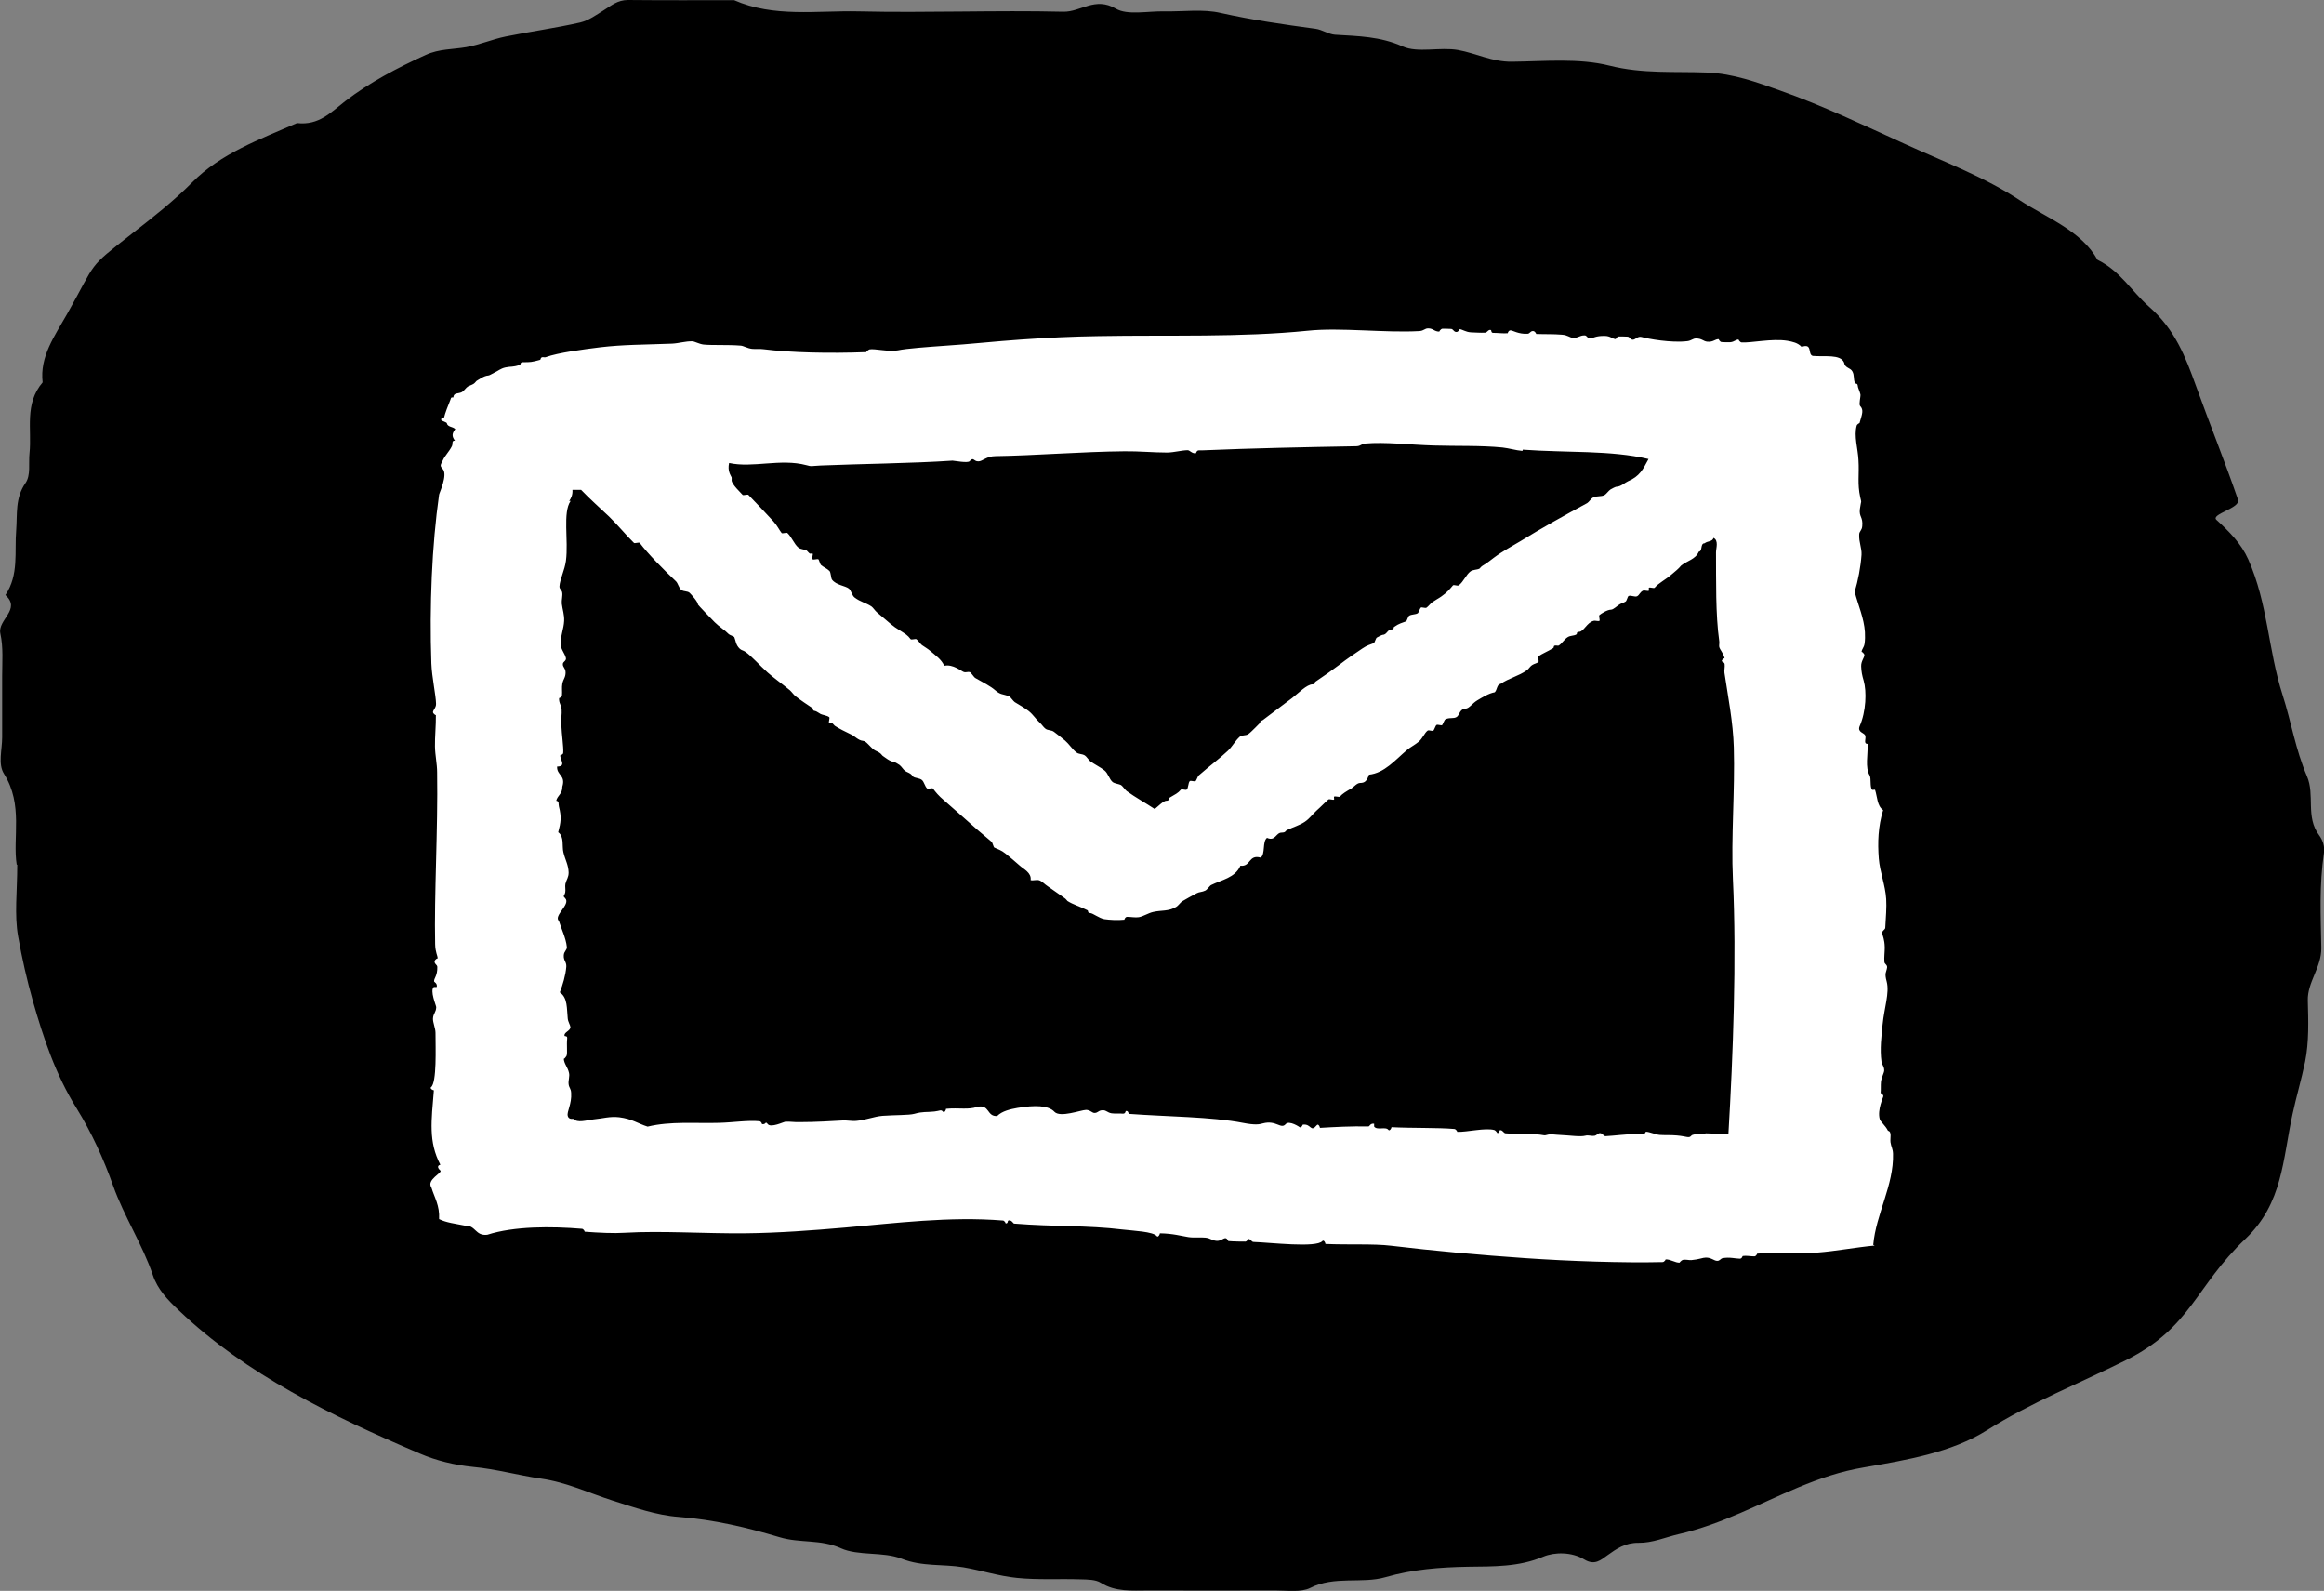
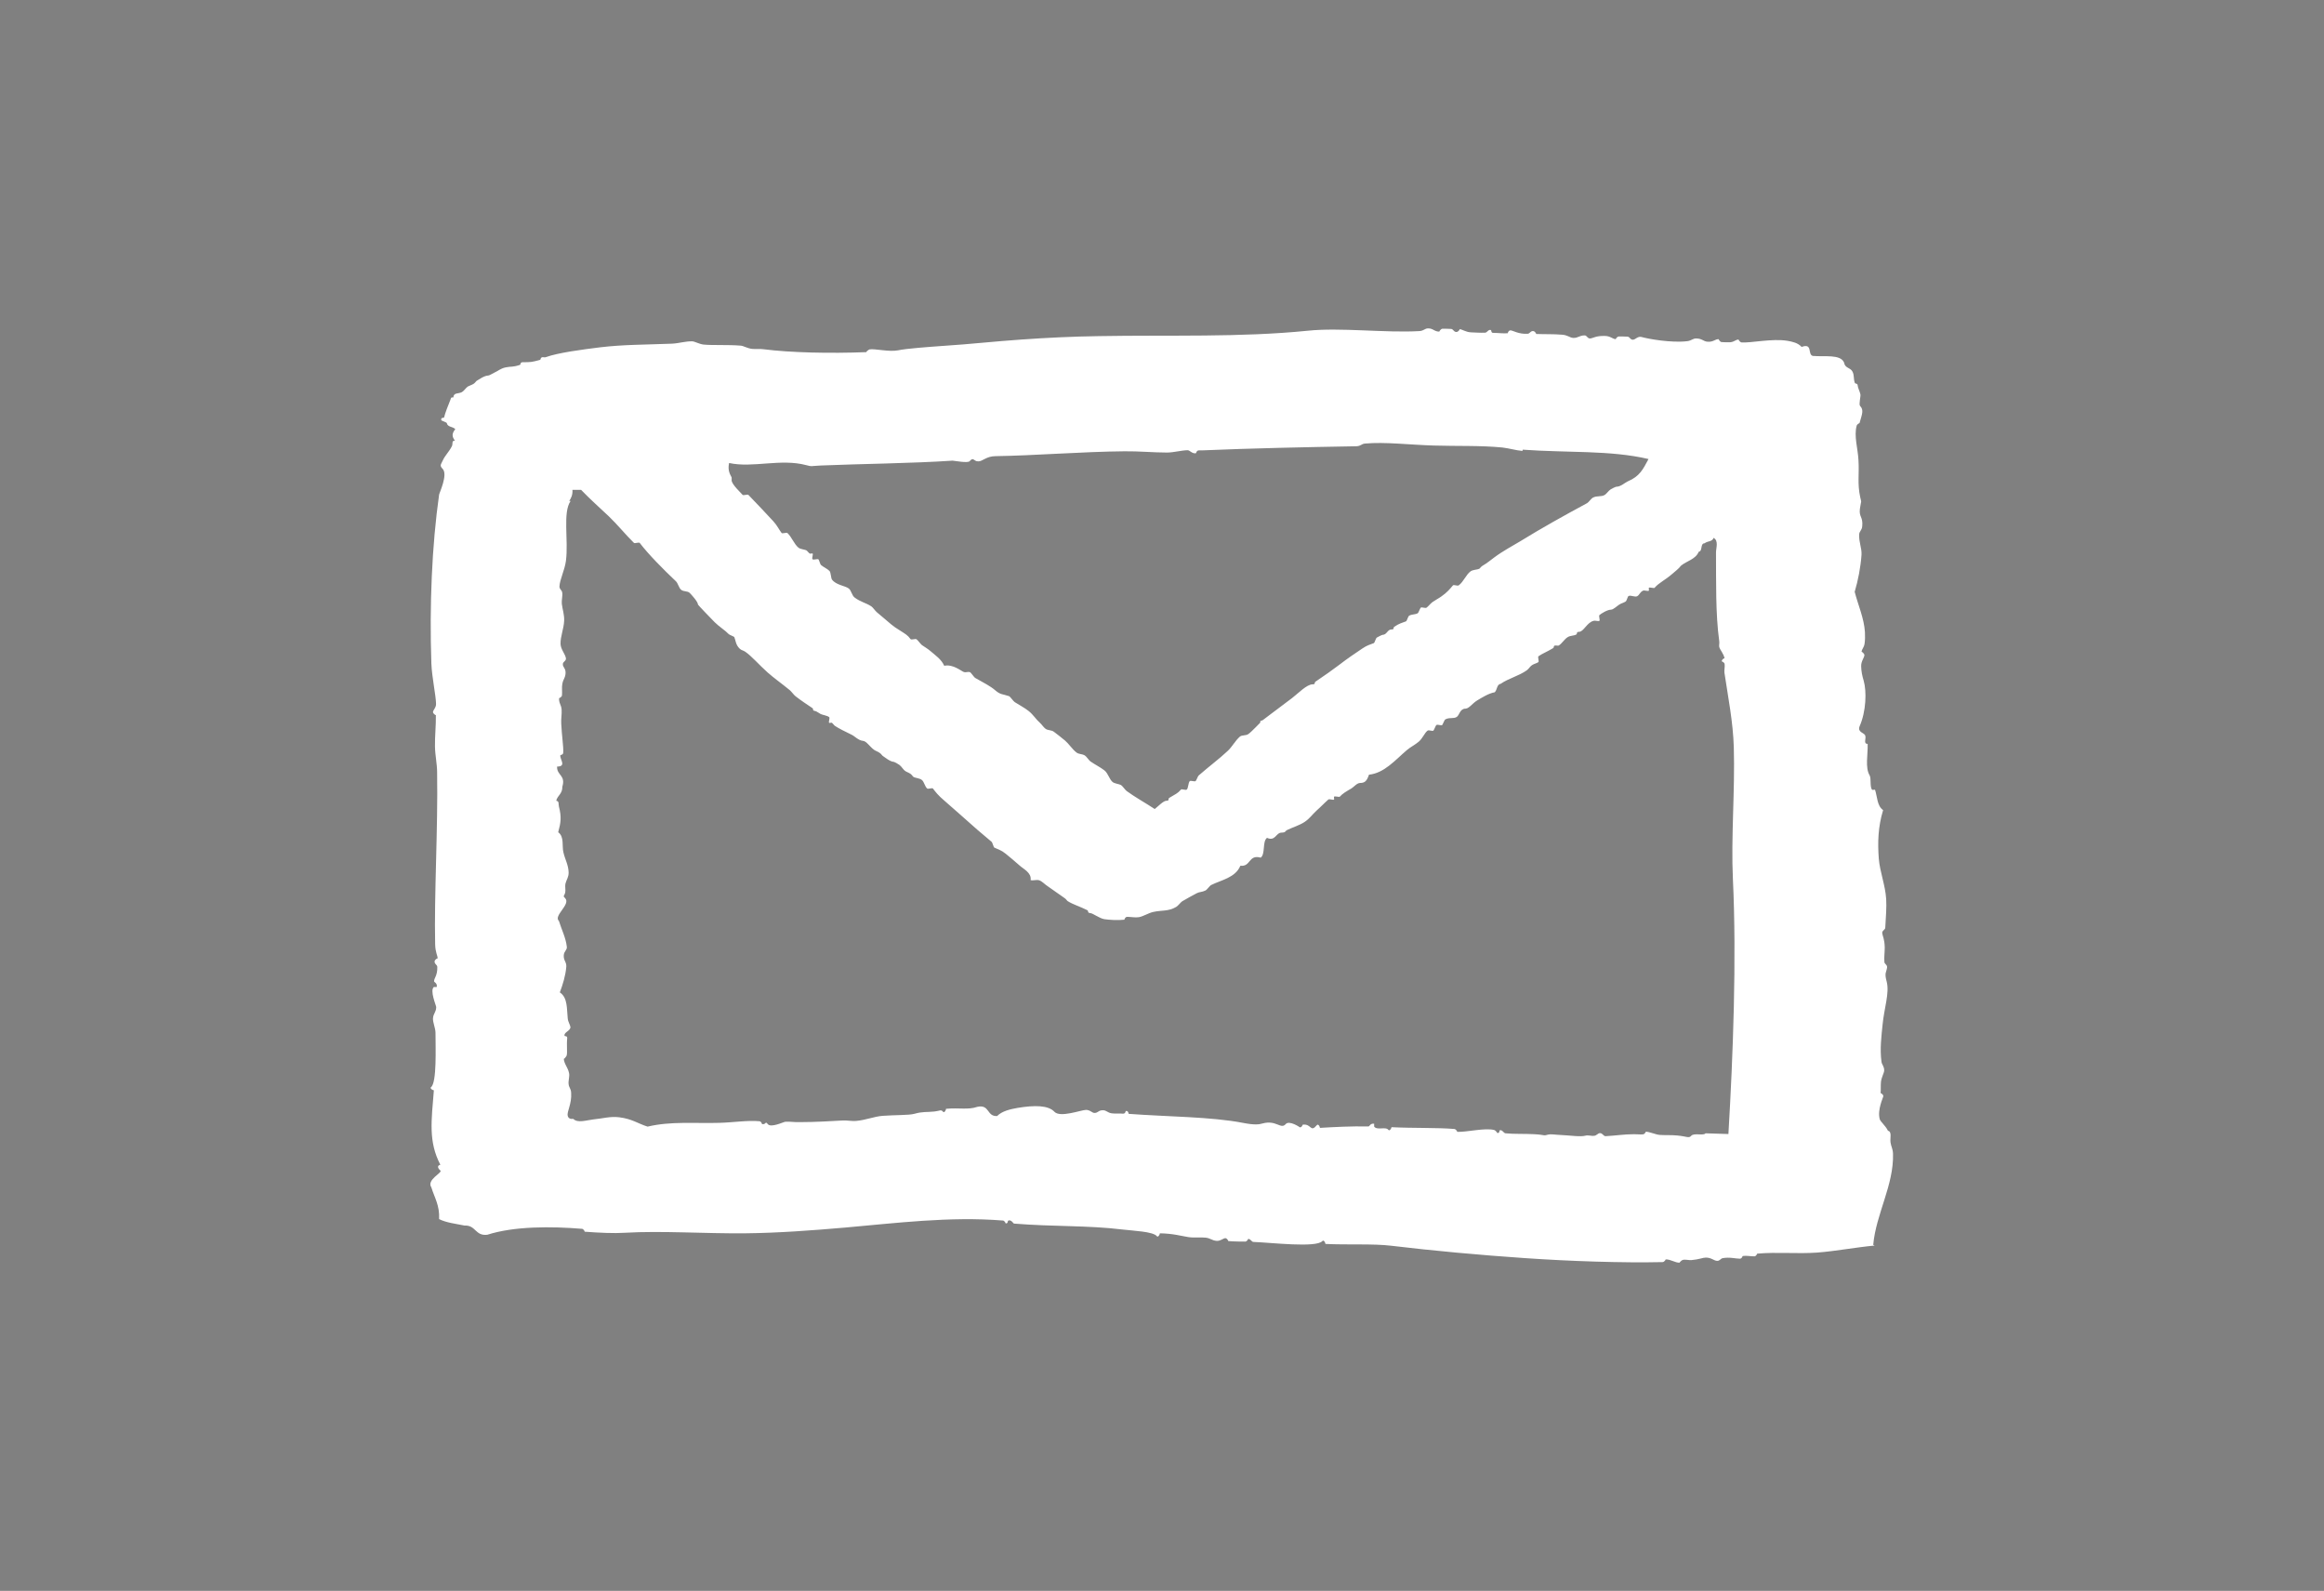
<svg xmlns="http://www.w3.org/2000/svg" id="uuid-3ec3bc07-b5c0-4046-b4f2-00d59b0a83a7" viewBox="0 0 129.19 88.41">
  <rect x="0" y="0" width="129.19" height="88.41" fill="#808080" stroke="none" />
  <defs>
    <style>.uuid-9a950b5d-bb6e-4f84-841b-a770c74d54d8,.uuid-09a39340-544c-4b6d-a309-97f24ff596d3{stroke-width:0px;}.uuid-09a39340-544c-4b6d-a309-97f24ff596d3{fill:#fff;fill-rule:evenodd;}</style>
  </defs>
  <g id="uuid-0921d495-27fd-4b9a-8a04-8fdc456dc645">
-     <path class="uuid-9a950b5d-bb6e-4f84-841b-a770c74d54d8" d="m.93,48.06c-.24-1.5.38-3.33-.71-5.06-.34-.53-.1-1.34-.1-2.02,0-1.13,0-2.27,0-3.4,0-.79.07-1.6-.1-2.37-.17-.77,1.18-1.34.28-2.14.76-1.13.5-2.39.6-3.6.07-.89-.07-1.78.52-2.63.3-.43.16-1.09.22-1.65.14-1.33-.3-2.73.73-3.94-.17-1.43.67-2.58,1.36-3.8,1.7-3.01,1.07-2.48,3.6-4.46,1.17-.91,2.34-1.83,3.36-2.86,1.58-1.6,3.74-2.38,5.82-3.29,1.22.14,1.88-.6,2.67-1.21,1.35-1.04,2.88-1.85,4.49-2.58.75-.34,1.5-.3,2.25-.43.74-.13,1.45-.44,2.19-.59,1.37-.28,2.78-.47,4.14-.78.47-.11.9-.42,1.31-.68C33.97.32,34.32,0,34.91,0c1.97.02,3.93.01,5.9.01,2.21.97,4.6.57,6.9.62,3.8.09,7.6-.07,11.4.02.97.02,1.76-.85,2.92-.17.64.38,1.78.13,2.7.15,1.05.02,2.15-.14,3.13.09,1.74.39,3.5.64,5.27.88.37.05.71.3,1.08.33,1.28.08,2.51.09,3.76.65.84.38,2.08.02,3.09.2.99.18,1.88.66,2.98.65,1.82-.02,3.74-.21,5.44.22,1.83.46,3.62.31,5.41.38,1.48.06,2.79.55,4.06,1,2.38.84,4.65,1.93,6.94,2.97,2.17.99,4.46,1.85,6.39,3.13,1.51.99,3.42,1.69,4.32,3.31,1.27.62,1.9,1.76,2.86,2.6,1.46,1.28,2.03,2.8,2.61,4.4.76,2.11,1.61,4.21,2.34,6.33.16.47-1.54.8-1.2,1.12.72.66,1.38,1.32,1.77,2.2,1.1,2.48,1.09,4.98,1.91,7.54.48,1.49.72,3.04,1.35,4.5.46,1.06-.09,2.26.68,3.29.2.26.32.65.27.96-.27,1.83-.18,3.49-.15,5.31.01,1.08-.78,1.89-.75,2.92.03,1.13.07,2.29-.15,3.39-.2.97-.49,1.94-.7,2.92-.55,2.53-.54,4.95-2.61,6.92-2.82,2.68-3,4.93-6.67,6.76-2.57,1.28-5.28,2.35-7.7,3.88-1.99,1.25-4.48,1.66-6.85,2.07-1.31.22-2.46.62-3.62,1.1-2.2.91-4.27,2.06-6.68,2.61-.73.17-1.44.49-2.23.48-.73-.01-1.22.33-1.72.69-.38.27-.71.59-1.3.23-.69-.42-1.65-.41-2.27-.15-1.37.58-2.77.54-4.19.56-1.56.03-3.06.14-4.58.58-1.31.38-2.84-.09-4.19.6-.5.25-1.27.14-1.92.14-2.36.01-4.72,0-7.08,0-.91,0-1.82.09-2.64-.43-.28-.18-.74-.18-1.12-.19-1.18-.04-2.37.04-3.54-.08-1.01-.1-1.98-.42-2.98-.59-1.13-.19-2.28-.02-3.44-.48-1.01-.4-2.4-.14-3.37-.58-1.12-.51-2.28-.27-3.4-.61-1.8-.54-3.66-.98-5.61-1.13-1.25-.09-2.48-.53-3.68-.91-1.32-.42-2.53-1.01-3.99-1.22-1.25-.18-2.48-.53-3.78-.65-1-.1-2.04-.35-2.94-.74-4.9-2.09-9.65-4.39-13.39-7.95-.63-.59-1.19-1.18-1.45-1.96-.58-1.71-1.6-3.26-2.21-4.97-.52-1.47-1.18-2.93-2.04-4.32-1.16-1.86-1.84-3.91-2.42-5.94-.33-1.17-.61-2.39-.82-3.59-.22-1.22-.05-2.49-.05-4Z" />
    <path class="uuid-09a39340-544c-4b6d-a309-97f24ff596d3" d="m104.21,69.22c-1.07.1-2.15.31-3.19.39-1.13.08-2.24-.04-3.34.06,0,0-.05.15-.16.15-.2,0-.44-.05-.64-.02-.02,0-.04.15-.16.15-.24,0-.57-.1-.95-.03-.13.02-.16.16-.32.15-.16,0-.33-.19-.63-.18-.17,0-.35.1-.8.14-.14.01-.33-.05-.48-.01-.07.02-.2.16-.16.15-.25.02-.5-.19-.79-.18.02,0-.07.15-.17.15-2.21.05-5.17-.05-7.63-.22-2.5-.17-5.13-.41-7.46-.69-.98-.12-2.44-.04-3.66-.1.04,0-.07-.26-.16-.16-.33.39-2.9.08-3.82.05-.13,0-.15-.17-.31-.17.02,0-.06.15-.16.15-.08,0-.63,0-.95-.03.03,0-.06-.16-.15-.16-.12,0-.26.16-.48.15-.28-.02-.34-.15-.63-.18-.29-.03-.62.02-.95-.03-.39-.06-.85-.2-1.59-.21.04,0-.09.26-.16.16-.2-.26-1.32-.3-1.9-.37-1.98-.24-3.81-.15-6.04-.33-.04,0-.15-.23-.31-.17-.07.02,0,.17-.16.16.02,0-.06-.16-.15-.16-2.96-.24-6.01.15-8.76.39-1.85.16-3.71.3-5.58.32-2.23.02-4.66-.15-6.68-.03-.58.04-1.45,0-2.23-.06.02,0-.06-.16-.15-.16-1.69-.14-3.77-.15-5.26.33-.68.08-.63-.54-1.26-.51-.49-.1-1.03-.16-1.42-.36.04-.76-.26-1.2-.43-1.76-.29-.43.64-.82.5-.94-.14-.12-.2-.27,0-.32-.67-1.28-.5-2.43-.36-4.15,0,.05-.25-.09-.16-.16.33-.25.25-2.2.25-3.02,0-.26-.15-.57-.14-.8.02-.29.17-.33.18-.63,0-.08-.37-.93-.13-1.12.01,0,.16.01.16,0,.04-.22-.15-.26-.15-.32,0-.18.19-.3.18-.79,0-.13-.17-.16-.15-.32.02-.1.16-.18.17-.15,0-.17-.13-.33-.14-.8-.06-2.72.16-6.36.11-9.54,0-.48-.11-.94-.12-1.44-.01-.55.06-1.18.05-1.75,0,.02-.15-.07-.16-.16,0-.12.18-.25.17-.47-.01-.48-.23-1.47-.26-2.24-.11-3.22.03-6.56.43-9.38.01-.09.5-1.11.2-1.43-.19-.19-.1-.24.01-.48.12-.27.33-.45.5-.78.07-.14-.03-.32.17-.31-.18-.24-.17-.4.02-.64-.12-.14-.43-.11-.47-.33,0-.05-.31-.14-.31-.17-.03-.19.15-.09.16-.16.04-.19.23-.69.34-.95.05-.1.01-.17.17-.15.02-.29.28-.19.48-.3.11-.06.23-.25.33-.31.11-.06.21-.08.32-.15.08-.05.12-.13.16-.16.14-.08.42-.29.65-.3.07,0,.23-.11.32-.15.21-.09.36-.24.64-.3.33-.07.37,0,.8-.14.06-.02,0-.15.16-.15.44,0,.49,0,.96-.13.05-.01.01-.15.16-.15.04,0,.12.02.16,0,.68-.25,2.07-.43,3.04-.55,1.27-.15,2.42-.14,3.98-.2.39-.02.75-.14,1.12-.13.13,0,.38.15.63.18.52.05,1.34,0,2.07.06.15.01.36.15.63.18.21.02.43-.01.64.02,1.49.19,3.68.24,5.72.16-.06,0,.12-.14.16-.15.28-.06,1.08.15,1.59.05.46-.1,1.71-.19,2.55-.25,1.43-.09,2.83-.25,4.31-.35,1.41-.1,2.87-.17,4.3-.19,3.92-.07,7.86.08,11.62-.3,1.81-.19,4.31.13,6.21.02.25-.02.29-.15.48-.15.29,0,.33.18.63.18-.03,0,.07-.15.16-.16.16,0,.32,0,.48.01.13,0,.15.18.31.17.08,0,.21-.15.16-.16.17.02.34.16.63.18.26.01.53.03.79.02.12,0,.18-.19.32-.15.05.01,0,.17.15.16.26,0,.53.04.79.02,0,0,.04-.16.16-.16s.45.22.95.19c.13-.01.16-.17.32-.15.1.02.17.16.15.16.48.02.96,0,1.43.04.33.02.42.16.63.18.28.01.34-.14.64-.14.13,0,.15.18.31.17.17-.02.31-.15.8-.14.33,0,.42.17.63.18-.04,0,.07-.15.16-.15.16,0,.32,0,.48.01.13,0,.15.18.31.17.14-.01.26-.21.48-.15.34.1,1.65.34,2.54.23.23-.03.3-.15.48-.15.34,0,.4.16.63.18.34.03.42-.15.64-.14-.03,0,.07.16.15.16.15.01.33.02.48.01.24-.02.29-.15.48-.15-.05,0,.08.16.15.16.51.04,1.69-.23,2.55-.09.28.05.58.11.79.34.63-.23.32.42.62.5.65.06,1.54-.11,1.74.37.05.32.34.27.46.49.12.21.05.41.14.64.03.07.15,0,.16.16,0,.1.11.3.15.48.02.12-.1.55-.02.64.22.23.11.45-.03.95,0,0-.14.06-.16.15-.16.58.07,1.27.1,1.91.05.8-.07,1.3.1,2.07.08.37.06.08-.02.64-.06.46.18.43.13.96-.02.25-.17.28-.17.47-.02.43.15.74.13,1.12-.05.7-.19,1.42-.38,2.06.19.74.52,1.46.57,2.24.01.2.01.44-.02.64-.04.24-.15.28-.17.47,0-.06.16.09.16.16,0,.15-.19.34-.18.63.01.29.05.5.14.8.17.59.14,1.71-.23,2.54-.12.32.24.35.31.49.08.18-.12.48.14.48.02.59-.15,1.32.11,1.75.1.17,0,.65.14.8.01.02.15-.01.16,0,.13.39.11.9.45,1.13-.28.92-.31,1.79-.24,2.7.06.74.36,1.46.41,2.24.03.47-.02,1.01-.05,1.59,0,.13-.18.15-.17.31.02.16.13.31.14.8,0,.26-.04.53-.02.79,0,.13.17.16.15.32-.04.28-.16.28-.02.79.16.62-.14,1.46-.23,2.38-.06.61-.16,1.36-.06,2.07.02.16.15.24.15.48,0,.12-.15.38-.18.63-.02.21,0,.43-.02.64,0-.04.16.07.15.16,0,.07-.34.74-.2,1.27.04.15.32.36.46.65.23.05.11.4.14.64.04.27.13.35.14.64.05,1.74-.95,3.35-1.1,5.06Zm-19.58-44.16c-.36-.03-.75-.15-1.11-.19-1.21-.12-2.52-.07-3.82-.11-1.34-.04-2.71-.21-3.82-.11-.21.02-.22.14-.48.15-2.88.05-5.76.11-8.6.23-.05,0-.11,0-.16,0-.12,0-.15.15-.16.16-.23.03-.34-.18-.47-.17-.36.01-.72.12-1.12.13-.76,0-1.58-.08-2.38-.07-2.32.02-5.04.24-7.17.27-.51,0-.73.3-.96.29-.27,0-.25-.27-.48-.01-.1.12-.87-.03-.95-.03-2.18.15-5.23.18-7.33.27-.62.03-.45.07-.8-.02-1.43-.38-2.98.17-4.29-.12-.1.45.09.68.14.8.01.04,0,.12,0,.16,0,.23.55.73.61.81.04.05.27-.04.32,0,.46.47.97,1.02,1.39,1.47.22.24.33.49.46.65.04.05.27-.04.32,0,.24.22.37.61.61.81.11.1.37.1.47.17.03.02.1.12.16.16.03.03.13-.02.16,0,.05.04-.06.27,0,.32.06.05.25-.03.32,0,.04.02.1.28.15.32.15.13.33.19.47.33.08.08.08.4.14.48.23.31.74.34.94.5.13.11.17.38.31.49.34.26.62.29.94.5.09.06.21.25.31.33.33.27.55.47.78.66.14.12.29.22.47.33.34.22.45.27.62.5.04.05.26-.03.32,0,.1.07.21.25.31.33.17.12.32.2.47.33.28.24.61.46.77.82.49-.11.96.31,1.1.35.09.03.23-.03.32,0,.08.03.22.28.31.33.43.24.85.46,1.09.67.31.27.41.21.79.34.05.02.24.29.31.33.27.17.57.33.78.5.26.21.39.45.62.65.12.11.19.24.31.33.13.1.33.06.47.17.22.17.41.31.62.49.22.19.4.48.62.65.15.12.29.07.47.17.09.05.22.26.31.33.24.17.58.34.78.5.21.16.27.49.46.65.11.09.37.11.47.17.09.06.21.25.31.33.48.35,1.03.65,1.56,1,.16-.12.48-.46.65-.46.19,0,.07-.1.16-.16.35-.21.47-.25.65-.46.04-.05.26.05.32,0,.09-.07.08-.39.17-.47.05-.05.25.04.32,0,.04-.02.13-.28.17-.31.63-.55,1.13-.91,1.63-1.38.24-.23.41-.56.66-.78.13-.11.33-.04.48-.15.14-.09.66-.64.65-.62.01-.18.06-.08.16-.16.31-.24.59-.44.81-.61.31-.24.59-.44.81-.61.34-.26.81-.76,1.14-.76.18,0,.07-.09.16-.15.48-.32.97-.67,1.3-.92.48-.37.87-.63,1.3-.92.28-.19.42-.21.64-.3.05-.02.11-.28.17-.31.05-.03.28-.15.32-.15.23,0,.27-.3.49-.3.19,0,.07-.09.16-.15.28-.19.42-.21.65-.3.05-.02.11-.27.17-.31.14-.09.35-.06.48-.14.05-.03.12-.26.17-.31.04-.05.26.05.32,0,.1-.07.21-.22.33-.31.17-.12.32-.19.49-.31.32-.22.49-.43.65-.62.05-.05.26.05.32,0,.27-.2.41-.6.66-.78.12-.09.38-.09.48-.14.04-.02.09-.11.17-.16.29-.17.46-.32.65-.46.51-.38.98-.62,1.46-.91,1.2-.74,2.44-1.43,3.72-2.12.09-.05.22-.26.33-.31.22-.11.43-.03.64-.14.09-.05.23-.25.33-.31.06-.04.28-.15.32-.15.25,0,.48-.23.64-.3.66-.28.84-.66,1.15-1.24-2.13-.5-4.54-.34-6.99-.52Zm-52.91,2.78c-.45.64-.11,2.19-.26,3.33-.07.52-.34,1.03-.36,1.42,0,.16.12.19.15.32.04.2-.04.43-.02.64.04.33.15.62.13.96-.02.43-.21.87-.2,1.27.01.31.25.54.3.8.02.15-.16.19-.17.31-.02.19.15.23.15.48,0,.29-.13.36-.18.63-.04.2,0,.43-.02.64,0,.09-.17.18-.16.15-.02.29.12.37.14.64.02.26-.04.53-.02.8.03.66.13,1.26.11,1.59,0,.14-.16.13-.16.15-.05.2.37.63-.18.63-.03.49.49.47.29,1.12.01.4-.27.48-.34.78.18.03.11.16.15.32.15.59.11.88-.04,1.43.35.25.2.77.29,1.12.1.42.28.7.29,1.12,0,.28-.12.38-.18.63-.03.15.02.33-.01.48-.06.23-.15.17,0,.32.32.34-.67.97-.35,1.26.13.43.39.95.44,1.44.02.18-.16.24-.17.47-.02.3.16.36.14.64-.04.49-.2,1-.36,1.42.45.3.38.92.44,1.45.02.2.14.36.15.48,0,.21-.36.28-.33.47,0,.07.17-.02.15.16-.04.37.02.78-.03.95,0,.02-.16.25-.16.16.01.3.22.48.29.8.05.2-.05.43-.02.64.03.21.13.23.14.48.04.62-.25,1.04-.19,1.27.03.13.13.19.31.17.24.25.74.07,1.11.03.53-.05.92-.18,1.44-.12.72.09,1.04.35,1.58.52,1.29-.31,2.64-.17,3.98-.21.78-.02,1.57-.15,2.23-.09.12.01.15.16.15.16.25.04.16-.2.32,0,.17.22.88-.12.96-.13.26-.02.53.03.79.02.94,0,1.83-.06,2.39-.09.26-.02.53.05.8.02.53-.05.96-.24,1.44-.28.7-.05,1.46-.03,1.76-.11.5-.14.66-.08,1.12-.13.3-.03.37-.13.48.01.08.11.2-.16.16-.16.74-.07,1.23.07,1.75-.11.7-.15.51.55,1.1.51.28-.28.74-.38,1.13-.45.96-.16,1.72-.15,2.06.22.32.33,1.46-.1,1.75-.11.23,0,.34.17.47.17.21,0,.22-.16.48-.15.18,0,.24.13.47.17.21.03.43,0,.64.02.15,0,.13-.15.16-.15.14-.02.15.16.15.16,2.15.16,4.61.16,6.35.5.67.13.9.09,1.11.03.75-.2,1,.35,1.27.04.2-.23.8.18.79.18.12,0,.15-.15.16-.15.5-.06.41.47.79.02.08-.09.2.16.15.16.84-.05,1.76-.1,2.71-.08.07,0,.1-.19.32-.15,0,0-.01.15,0,.16.17.22.64-.02.79.18.07.1.21-.15.16-.15,1.16.06,2.58.02,3.5.1.09,0,.19.16.16.16.54.02,1.57-.24,2.07-.1.07.02.18.17.15.16.17.03.11-.14.16-.15.14-.03.2.16.31.17.5.05,1.07.02,1.59.05.63.03.49.11.79.02.12-.03.35,0,.48.01.82.04,1.28.13,1.59.05.14-.04.33.03.48.01.14-.02.21-.15.32-.15.15,0,.19.17.31.17.56-.03,1.04-.11,1.59-.11.16,0,.32.02.48.01.1,0,.19-.15.16-.15.21,0,.58.17.79.18.25.02.64,0,.95.03.56.05.66.17.79.02.16-.18.69.01.8-.14l1.27.04c.26-4.4.46-9.71.25-14.16-.11-2.29.12-4.94.05-7.32-.04-1.42-.32-2.8-.52-4.15-.02-.15.03-.32.01-.48-.01-.11-.15-.15-.16-.16-.01-.09.15-.21.16-.15-.06-.3-.26-.48-.3-.65-.02-.1.02-.22,0-.32-.21-1.49-.17-3.38-.18-4.94,0-.22.16-.66-.14-.8-.05.22-.35.17-.49.3-.26,0-.1.44-.33.47-.17.42-.66.51-.98.77-.15.19-.33.32-.49.46-.4.35-.74.49-.98.77-.04.05-.26-.04-.32,0-.02.01.01.14,0,.16-.04.05-.26-.03-.32,0-.18.08-.2.24-.33.31-.12.07-.35-.07-.48-.01-.06.03-.1.28-.17.31-.11.07-.22.09-.32.15-.13.07-.35.3-.49.3-.2,0-.55.22-.64.3-.05.04.04.28,0,.32-.06.04-.25-.03-.32,0-.37.08-.56.61-.81.61-.18,0-.08.11-.16.15-.14.08-.33.05-.48.15-.18.11-.32.36-.49.46-.02.02-.13,0-.16,0-.18,0-.07.1-.16.15-.31.19-.6.3-.81.45-.05.04.04.27,0,.32-.07.06-.24.1-.32.15-.17.1-.2.22-.33.31-.45.32-1,.44-1.45.75-.22.03-.19.34-.33.47-.34.06-.7.29-.97.45s-.45.45-.65.46c-.32,0-.34.36-.49.46-.19.12-.42.01-.64.14-.05.03-.13.26-.17.31-.04.05-.26-.05-.32,0-.05.03-.12.26-.17.31-.04.05-.26-.05-.32,0-.17.12-.28.44-.5.62-.2.17-.45.29-.65.46-.65.55-1.25,1.28-2.11,1.37-.12.35-.23.46-.49.46-.18,0-.35.22-.48.3-.31.18-.5.29-.65.46-.04.04-.26-.04-.32,0-.02,0,.01.14,0,.16-.04.05-.26-.05-.32,0-.08.06-.25.24-.33.31-.11.1-.21.21-.33.31-.26.24-.36.42-.65.62-.3.2-.64.29-.97.45-.15.07-.06.14-.32.15-.32,0-.34.5-.81.29-.27.21-.08.9-.35,1.1-.69-.19-.54.52-1.13.45-.28.67-1.06.79-1.62,1.07-.09.04-.22.26-.33.31-.18.09-.34.07-.48.15-.26.14-.58.31-.81.45-.1.07-.21.24-.33.31-.44.26-.8.17-1.28.28-.27.06-.55.25-.8.29-.2.03-.43-.02-.64-.02-.12,0-.16.16-.16.16-.39.04-.83.01-1.11-.03-.29-.05-.63-.33-.79-.34-.17-.01-.08-.13-.16-.16-.39-.2-.79-.31-1.1-.51-.04-.03-.08-.11-.16-.16-.18-.12-.3-.22-.47-.33-.17-.12-.3-.21-.47-.33-.16-.1-.3-.27-.47-.33-.15-.05-.33.03-.48-.01.06-.41-.39-.61-.61-.81-.23-.21-.55-.47-.78-.66-.26-.21-.41-.23-.63-.34-.04-.02-.1-.28-.15-.32-.26-.22-.52-.44-.78-.66-.63-.55-1.37-1.22-1.86-1.64-.32-.27-.46-.45-.62-.66-.04-.05-.26.04-.32,0-.13-.11-.17-.38-.3-.48-.13-.1-.36-.1-.47-.17-.04-.03-.08-.11-.15-.16-.11-.08-.21-.1-.31-.17-.1-.07-.2-.25-.31-.33-.05-.04-.26-.16-.31-.17-.23-.02-.49-.25-.63-.34-.04-.03-.08-.11-.16-.16-.11-.08-.21-.1-.31-.17-.25-.18-.42-.48-.62-.5-.25-.02-.46-.26-.63-.34-.31-.15-.74-.36-.94-.5-.03-.02-.1-.12-.15-.16-.03-.03-.13.02-.16,0-.05-.04.06-.28,0-.32-.12-.09-.37-.12-.47-.17-.08-.04-.24-.16-.31-.17-.18-.02-.07-.11-.15-.16-.31-.21-.62-.41-.94-.66-.1-.08-.21-.24-.31-.33-.46-.38-.88-.67-1.24-.99-.45-.4-.9-.92-1.24-1.15-.11-.08-.22-.08-.31-.17-.23-.22-.22-.45-.3-.64-.01-.04-.28-.13-.31-.17-.22-.23-.53-.41-.78-.66-.18-.18-.93-.96-.93-.98,0-.16-.38-.57-.46-.65-.13-.12-.32-.06-.47-.17-.13-.09-.18-.37-.3-.48-.7-.66-1.54-1.51-2.01-2.13-.04-.05-.27.04-.32,0-.48-.47-.9-1-1.39-1.47-.52-.49-1.05-.96-1.55-1.48h-.48c.02.27-.07.46-.18.62Z" />
  </g>
</svg>